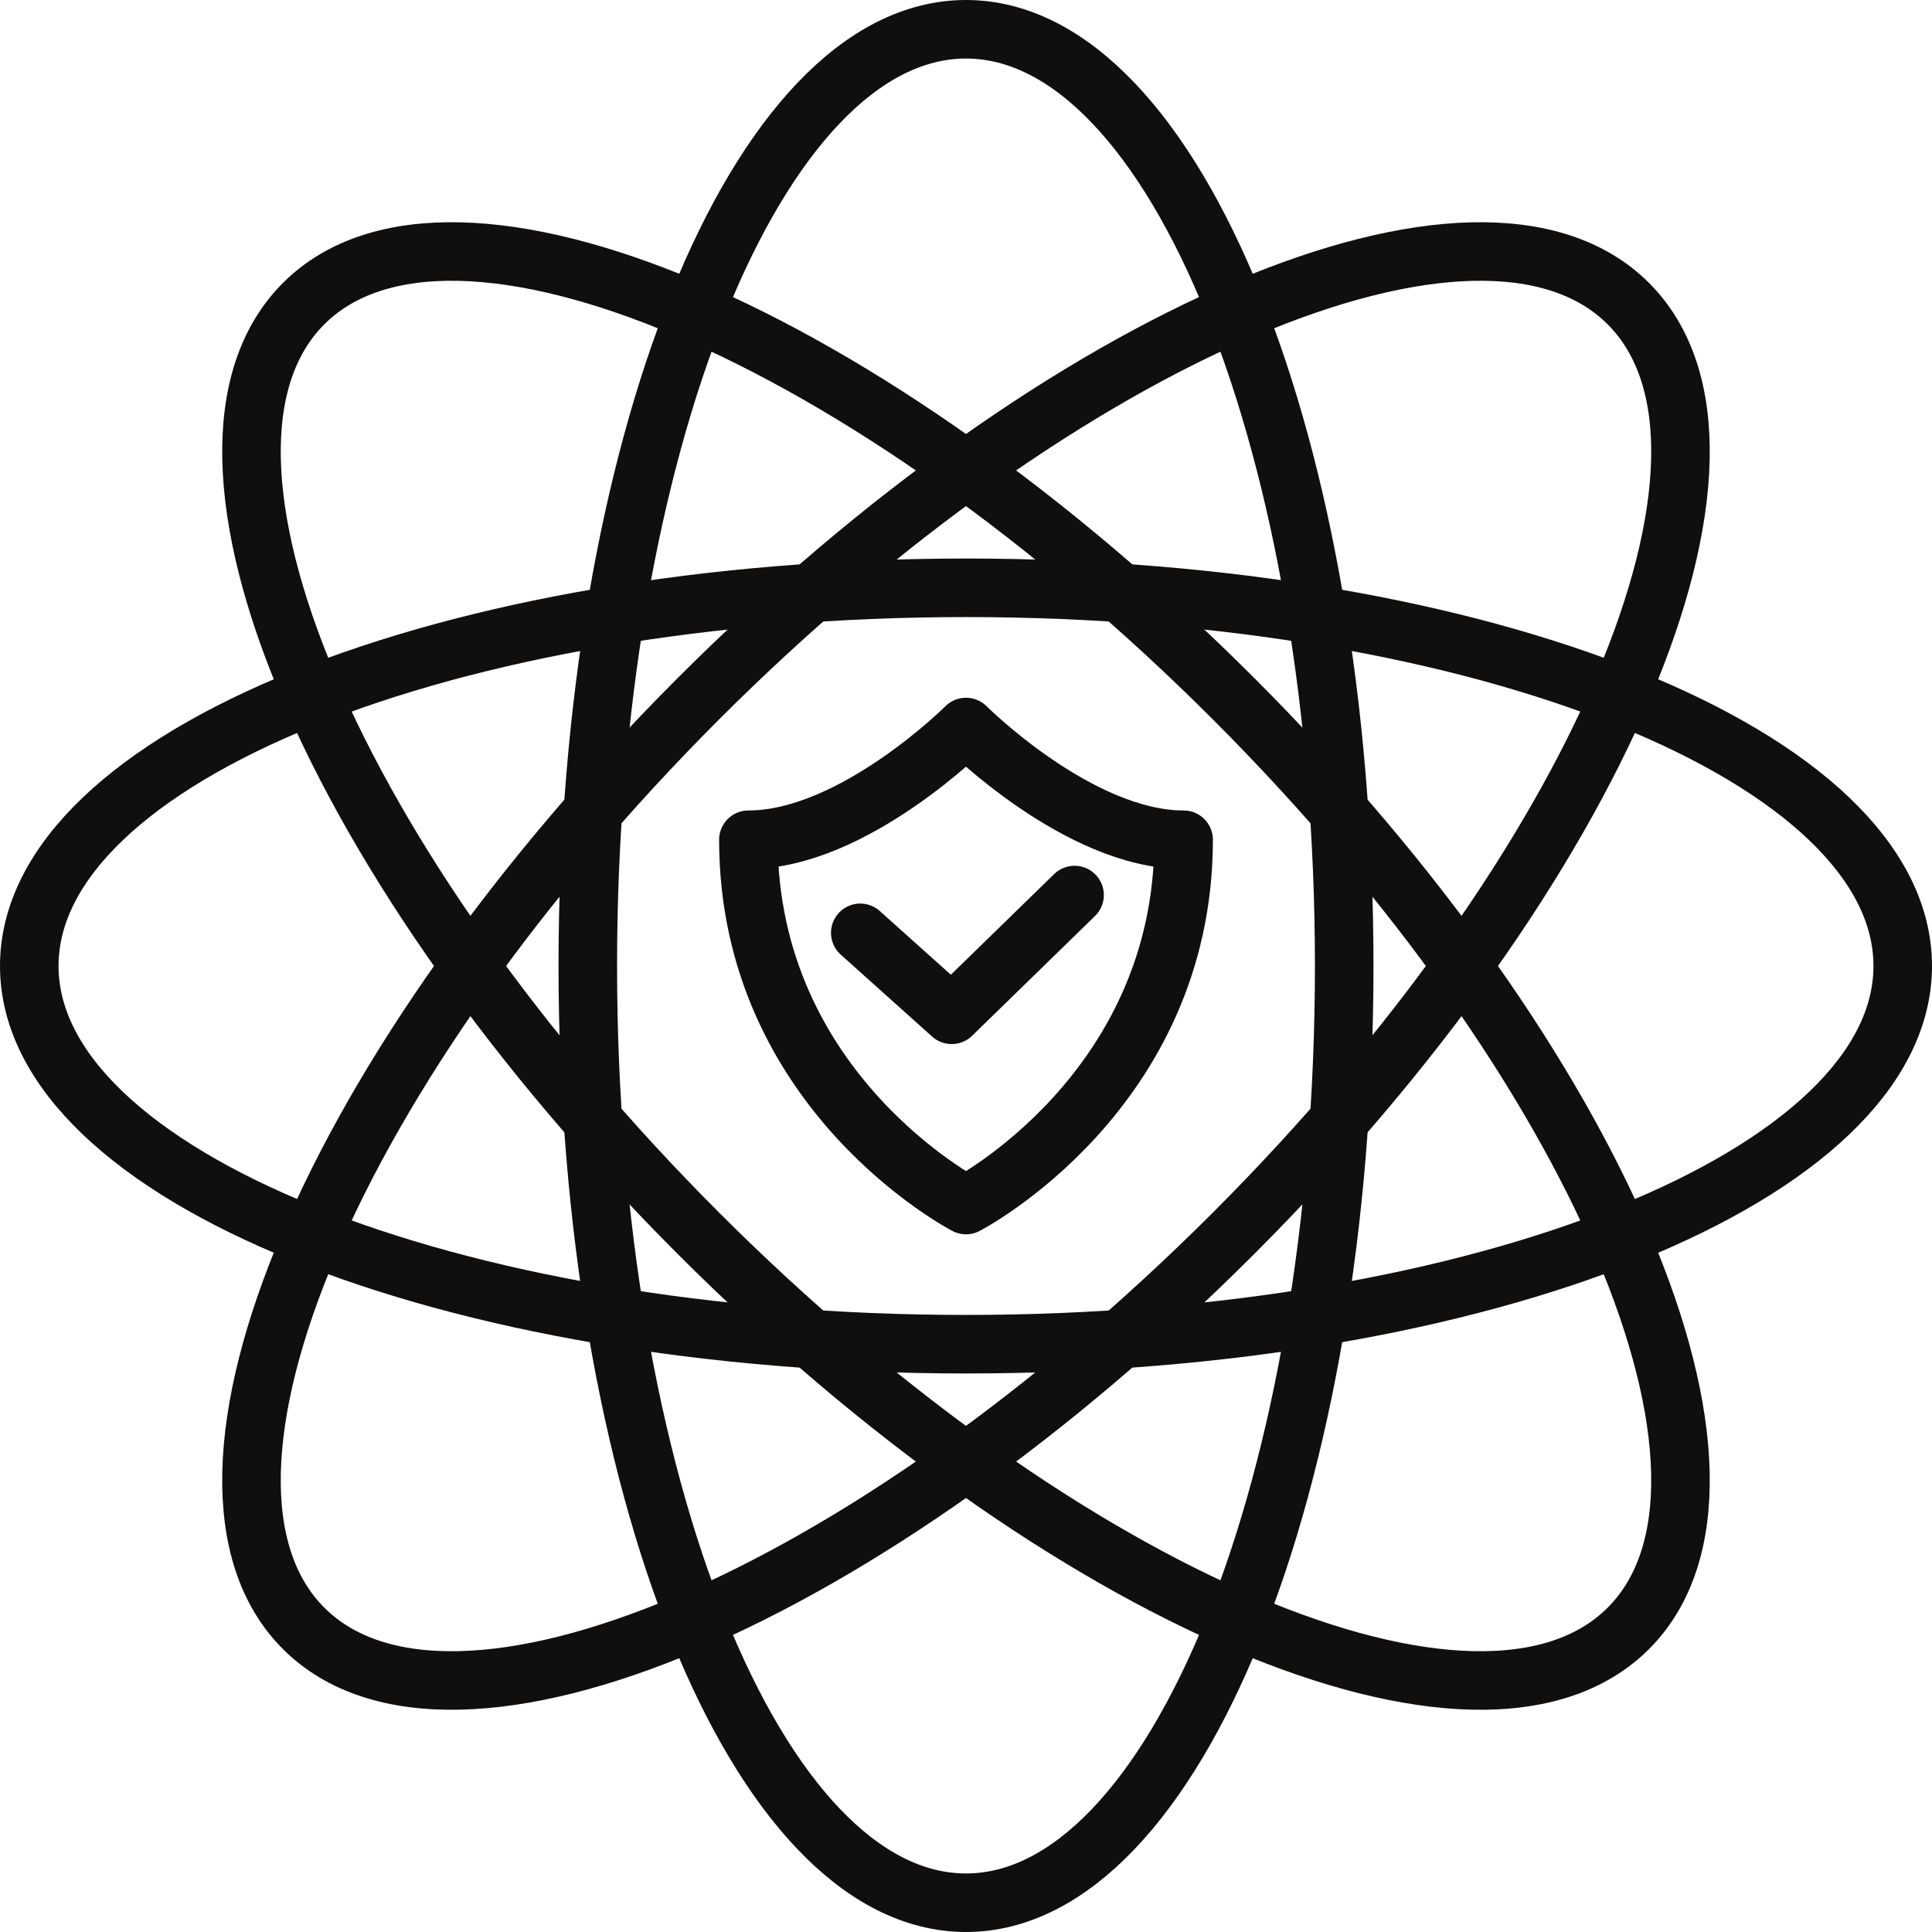
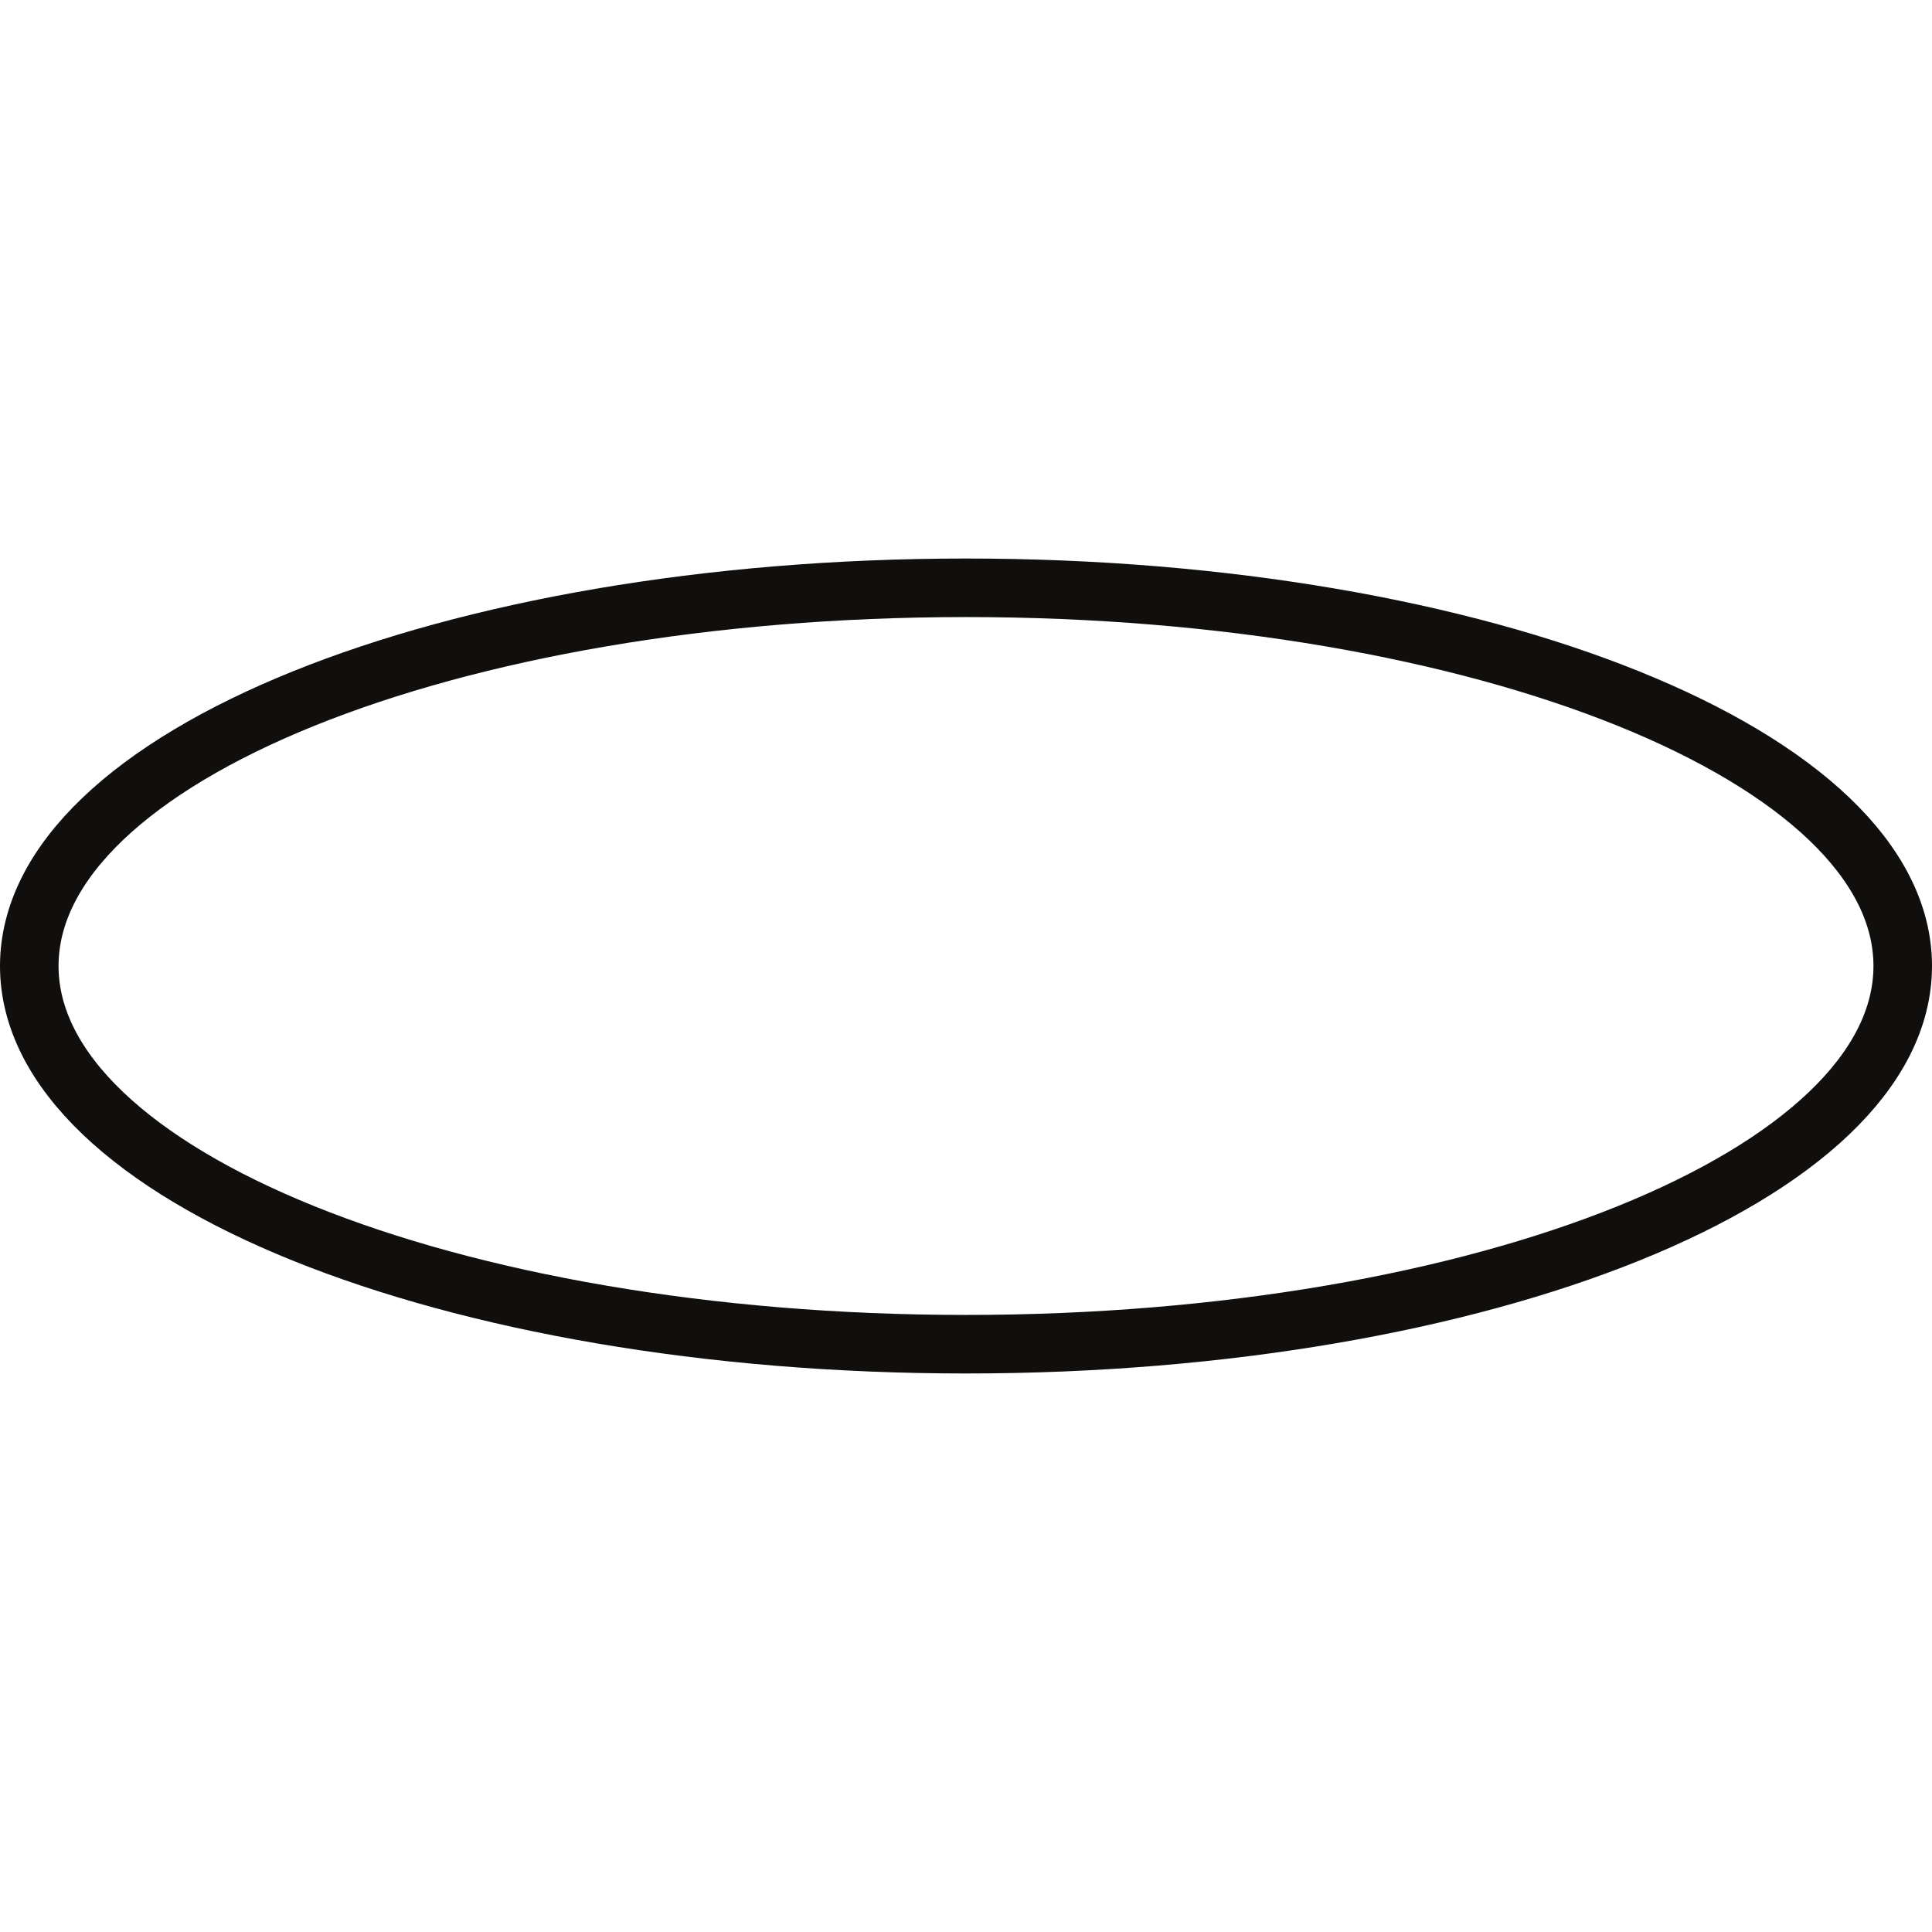
<svg xmlns="http://www.w3.org/2000/svg" width="66" height="66" viewBox="0 0 66 66" fill="none">
-   <path d="M33 24.836C33 24.836 29.15 28.687 25.566 28.687C25.566 37.316 33 41.166 33 41.166C33 41.166 40.434 37.316 40.434 28.687C36.849 28.687 33 24.836 33 24.836Z" stroke="#100F0D" stroke-width="2" stroke-linecap="round" stroke-linejoin="round" />
-   <path d="M29.388 31.867L32.511 34.667L36.709 30.576" stroke="#100F0D" stroke-width="2" stroke-linecap="round" stroke-linejoin="round" />
-   <path d="M33 65C40.136 65 45.92 50.673 45.92 33C45.92 15.327 40.136 1 33 1C25.864 1 20.08 15.327 20.08 33C20.08 50.673 25.864 65 33 65Z" stroke="#100F0D" stroke-width="2" stroke-linecap="round" stroke-linejoin="round" />
  <path d="M33 45.92C50.673 45.92 65 40.136 65 33C65 25.864 50.673 20.08 33 20.08C15.327 20.08 1 25.864 1 33C1 40.136 15.327 45.92 33 45.92Z" stroke="#100F0D" stroke-width="2" stroke-linecap="round" stroke-linejoin="round" />
-   <path d="M42.135 42.136C54.632 29.639 60.672 15.418 55.627 10.373C50.581 5.327 36.36 11.367 23.863 23.864C11.367 36.361 5.326 50.582 10.372 55.627C15.418 60.673 29.639 54.633 42.135 42.136Z" stroke="#100F0D" stroke-width="2" stroke-linecap="round" stroke-linejoin="round" />
-   <path d="M55.627 55.627C60.672 50.582 54.632 36.361 42.135 23.864C29.639 11.367 15.418 5.327 10.372 10.373C5.326 15.418 11.367 29.639 23.863 42.136C36.36 54.633 50.581 60.673 55.627 55.627Z" stroke="#100F0D" stroke-width="2" stroke-linecap="round" stroke-linejoin="round" />
</svg>